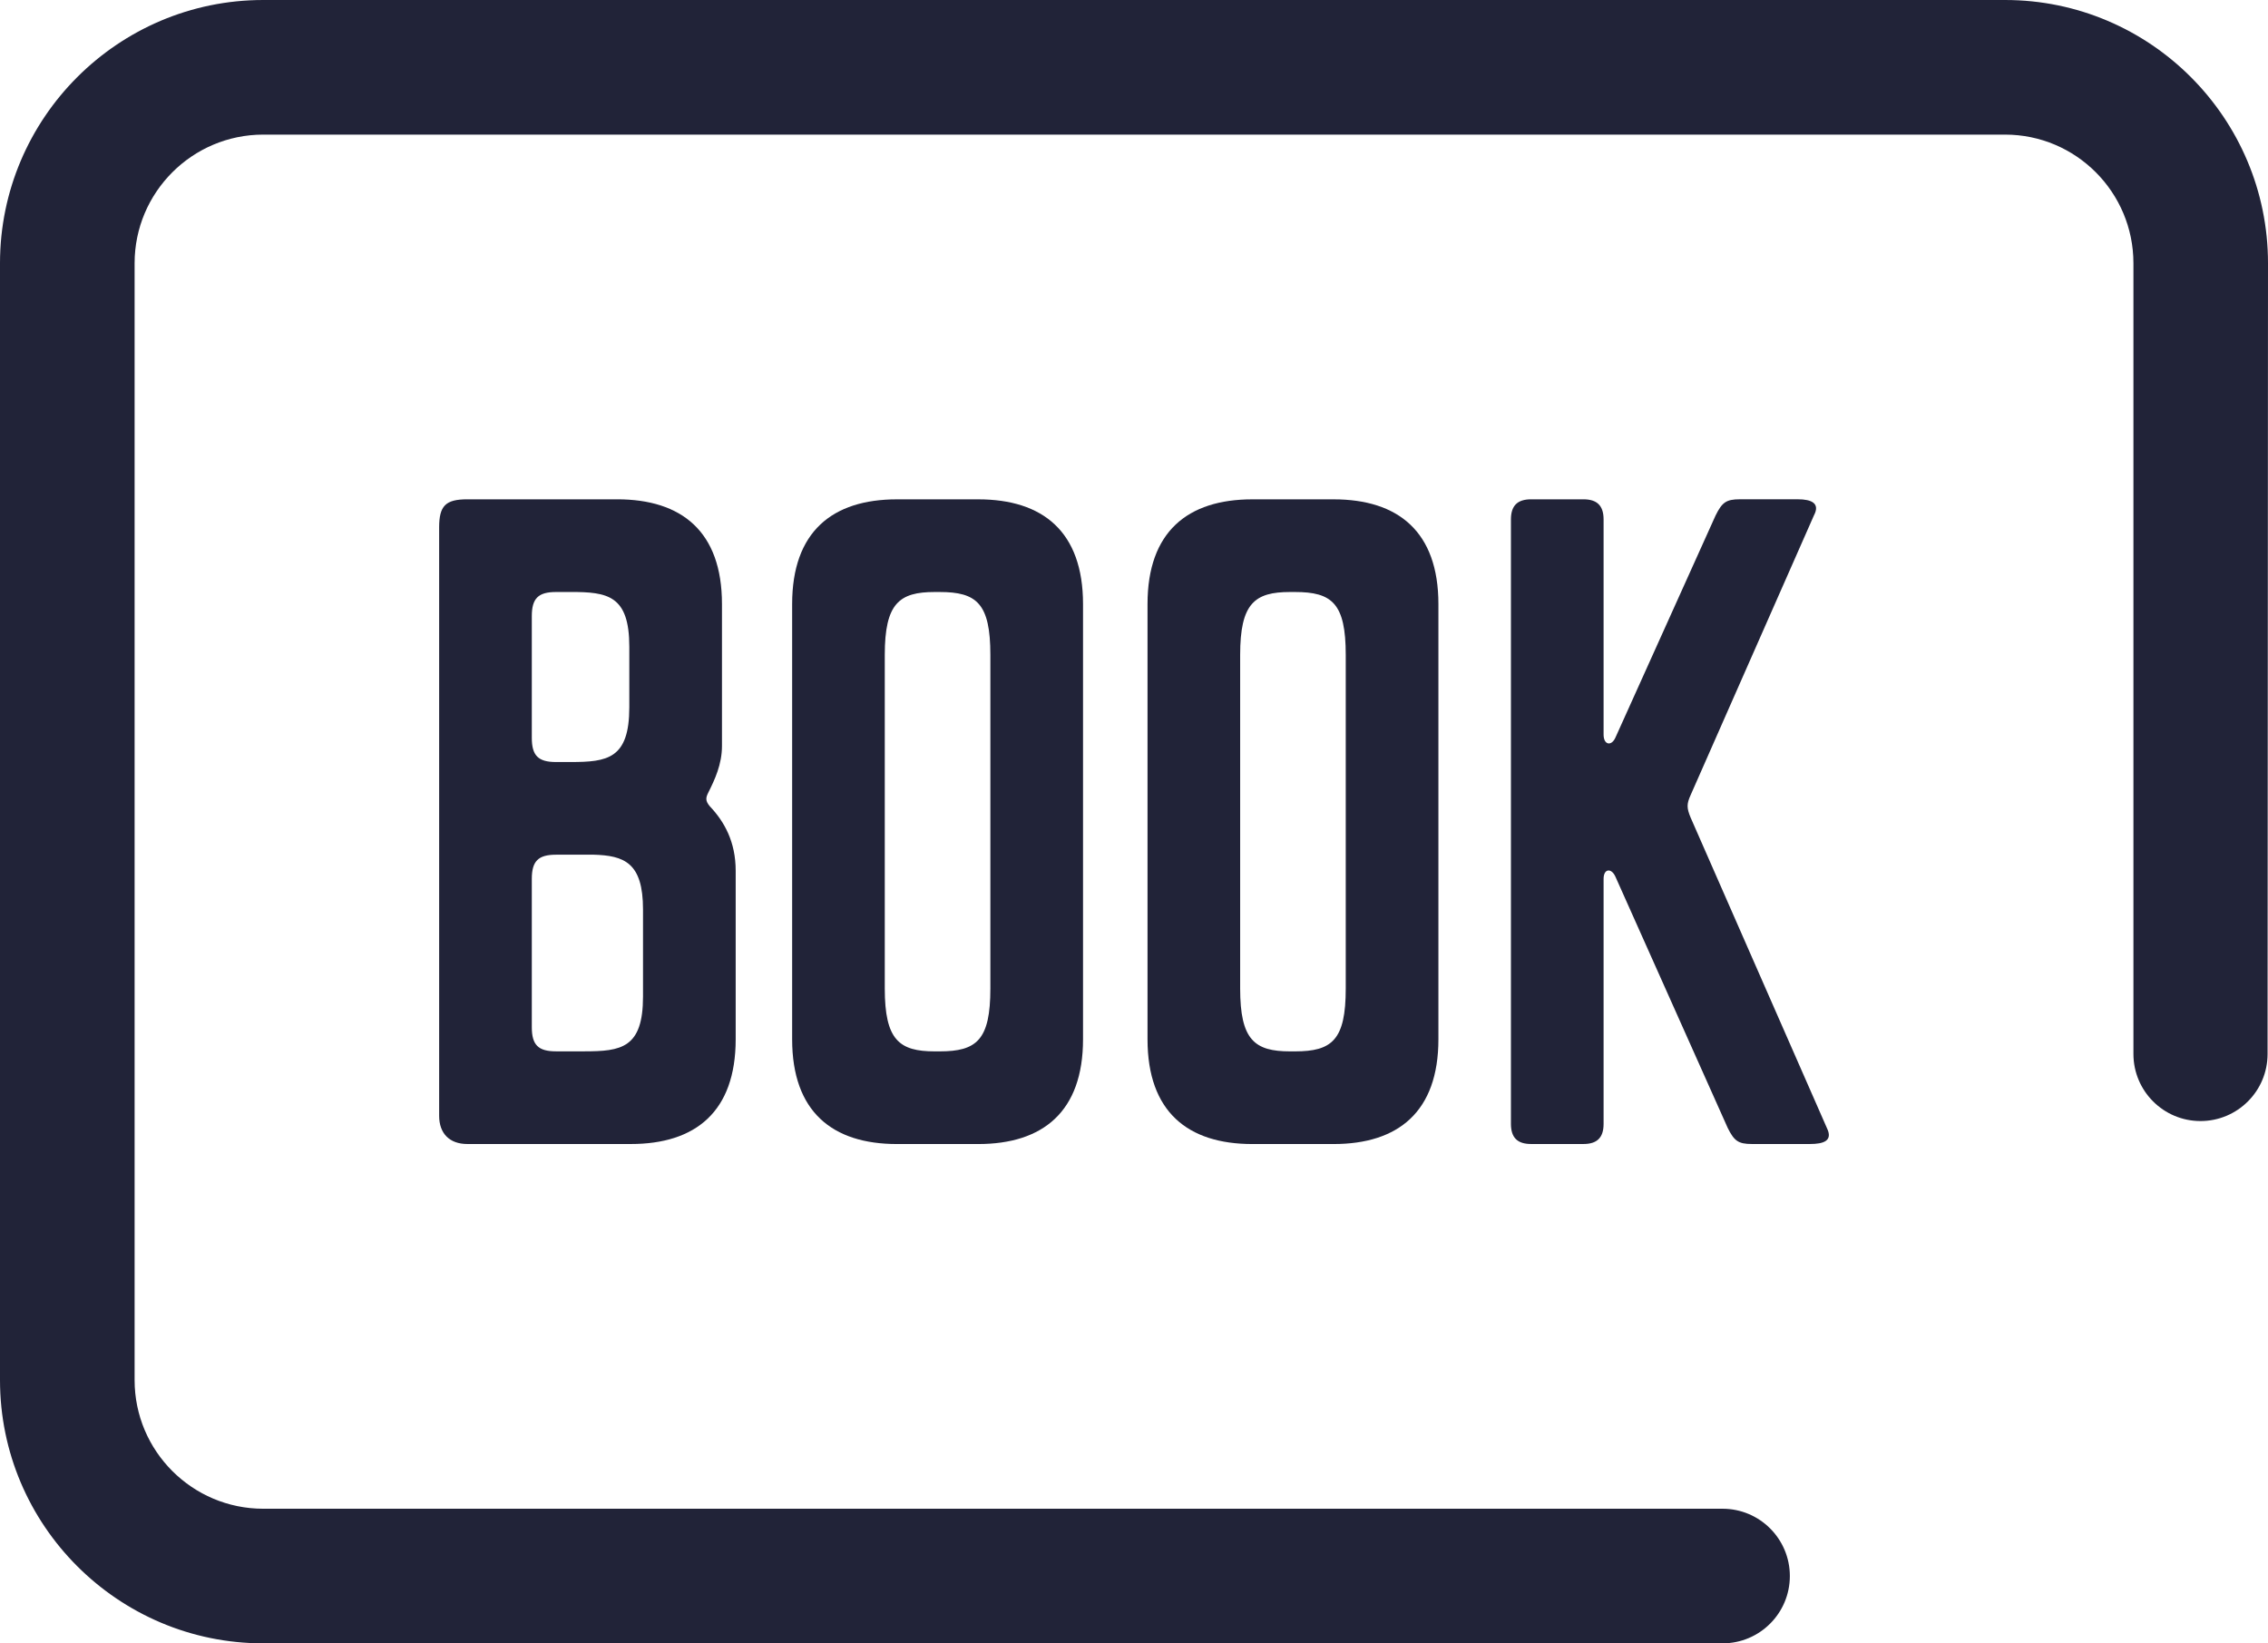
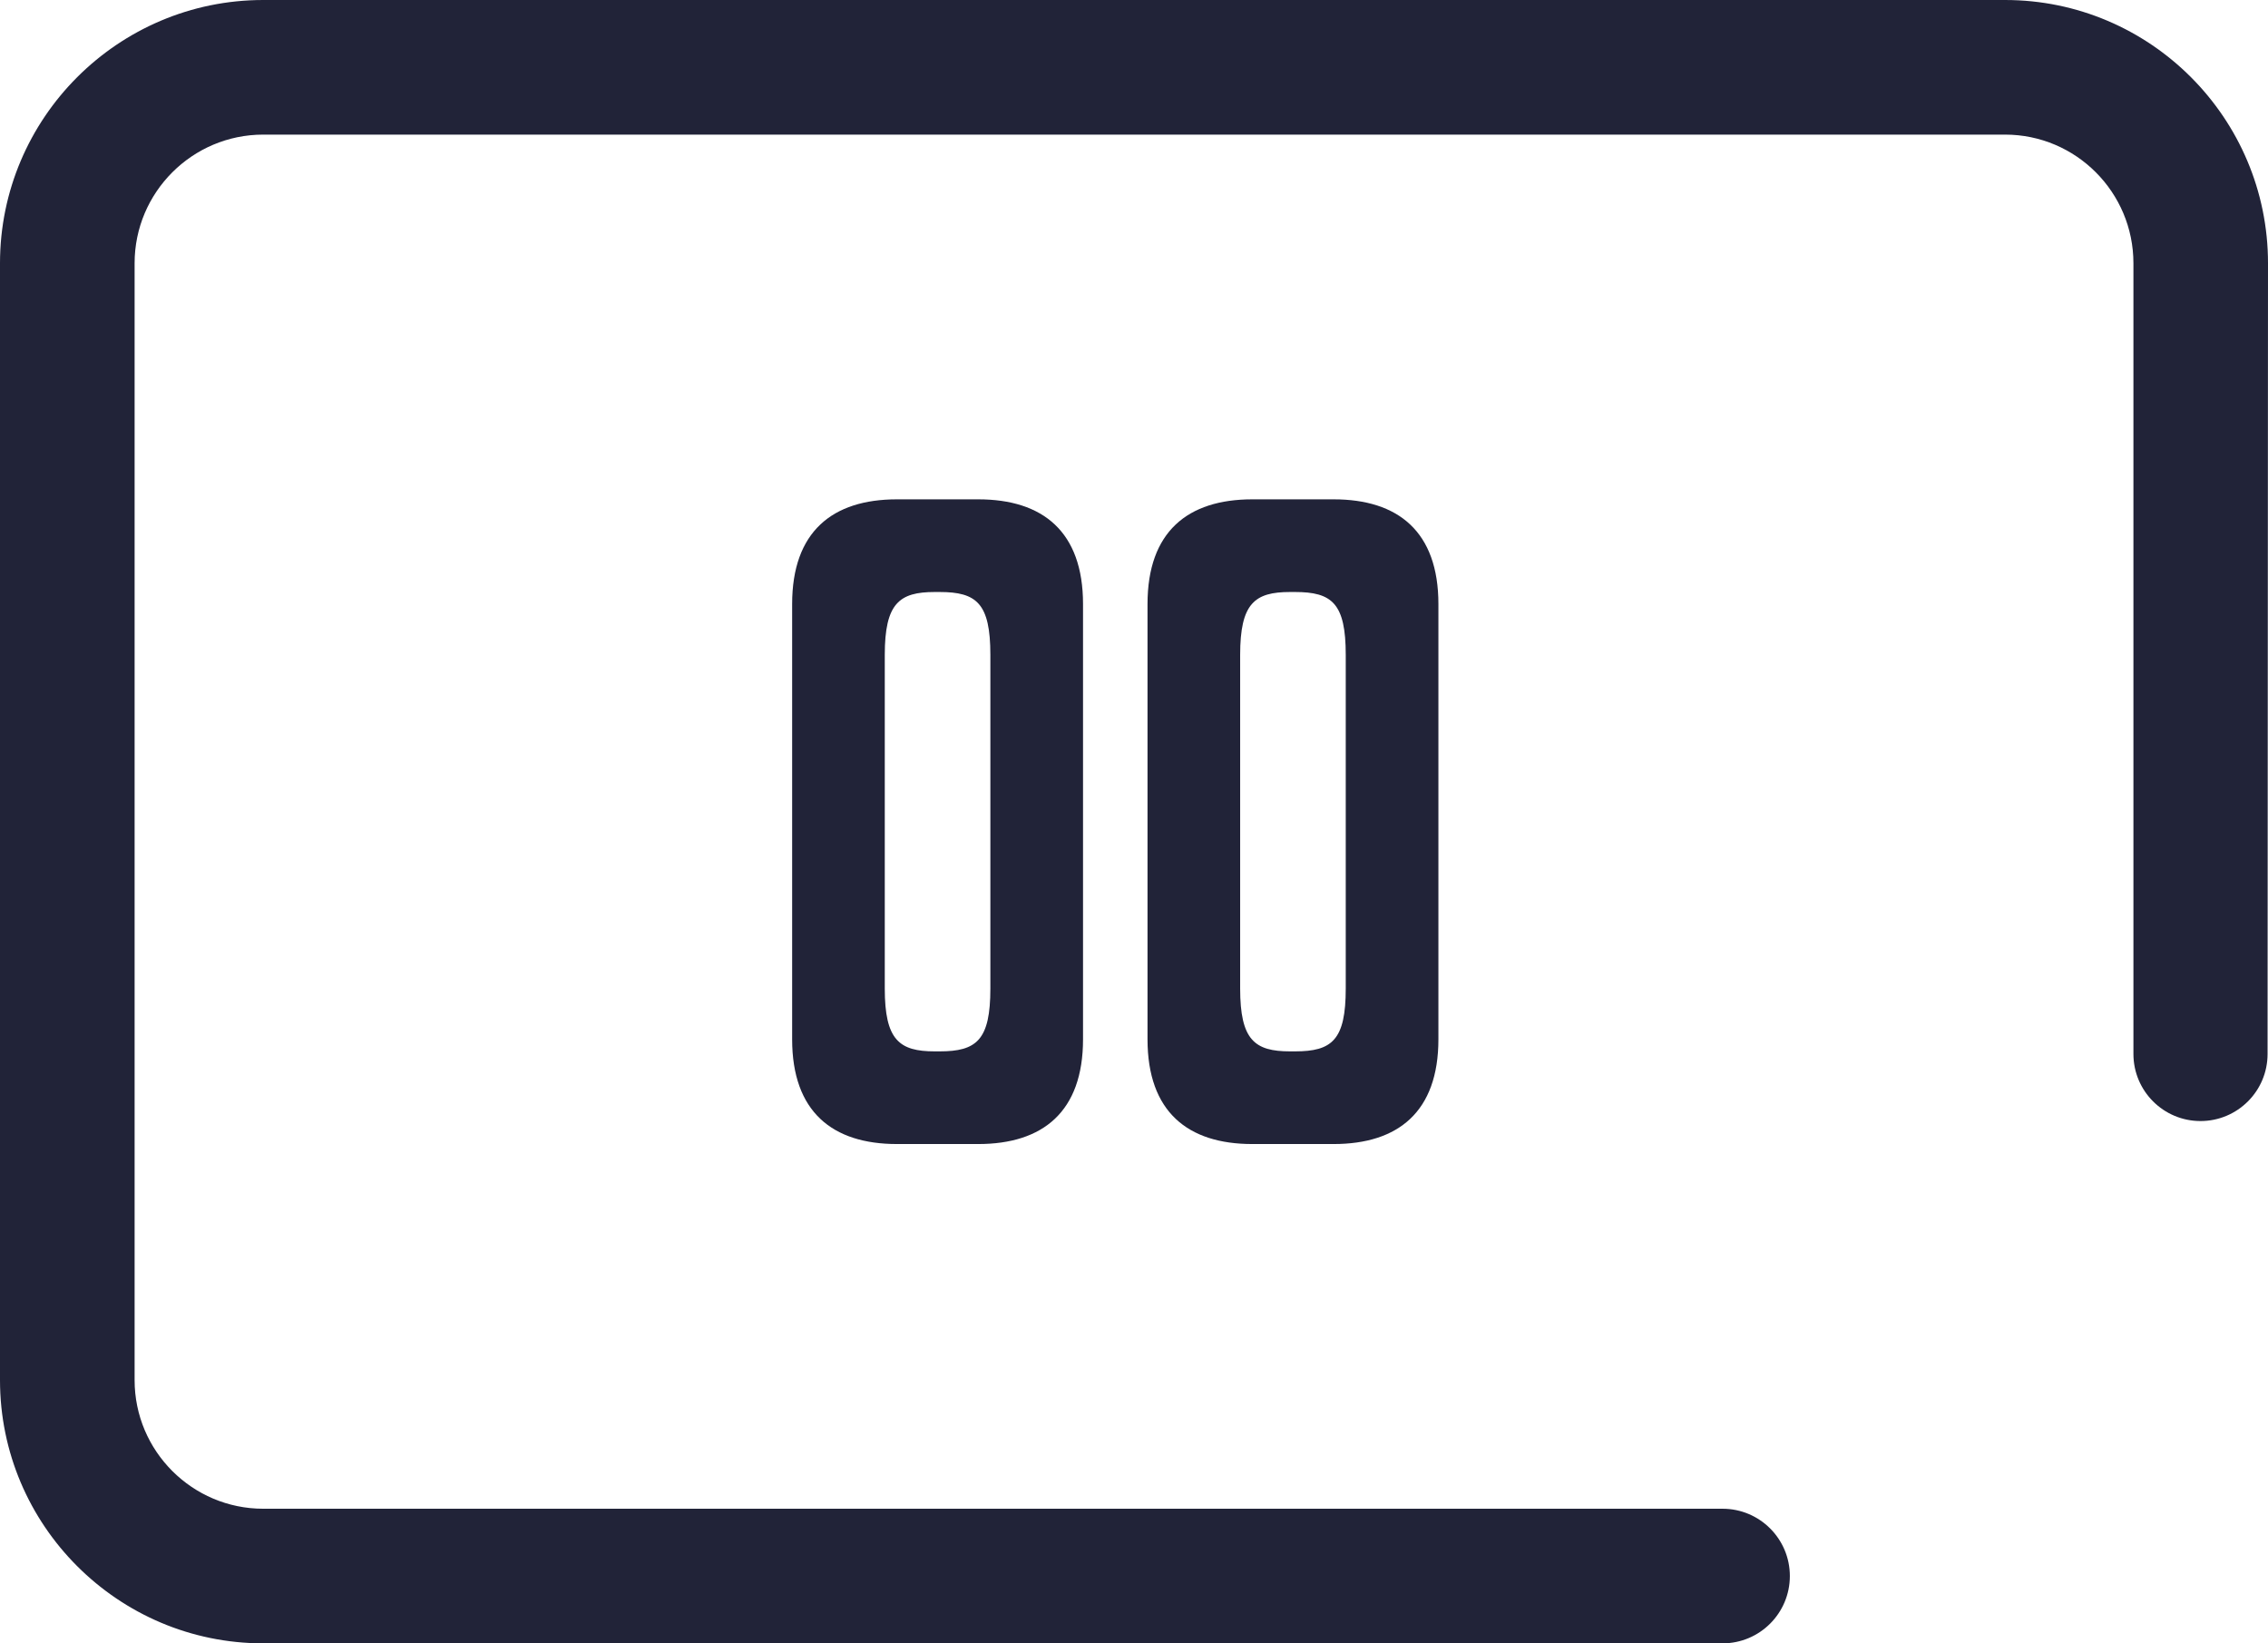
<svg xmlns="http://www.w3.org/2000/svg" id="Layer_2" data-name="Layer 2" viewBox="0 0 726.2 526.17">
  <defs>
    <style>
      .cls-1 {
        fill: #212338;
        stroke-width: 0px;
      }
    </style>
  </defs>
  <g id="Layer_1-2" data-name="Layer 1">
    <g>
      <path class="cls-1" d="M704.59,358.94c-11.86,0-21.48-9.62-21.48-21.48V84.28c0-22.71-18.4-41.18-41.1-41.18H84.28c-22.7,0-41.18,18.47-41.18,41.18v357.61c0,22.71,18.47,41.18,41.18,41.18h467.27c11.9,0,21.55,9.65,21.55,21.55s-9.65,21.55-21.55,21.55H84.28c-46.47,0-84.28-37.81-84.28-84.28V84.28C0,37.81,37.81,0,84.28,0h557.73c46.47,0,84.19,37.81,84.19,84.28l-.14,253.19c0,11.86-9.62,21.47-21.48,21.47h0Z" />
      <g>
-         <path class="cls-1" d="M140.61,168.9c0-6.97,2.06-9.03,9.03-9.03h47.99c20.64,0,33.54,10.32,33.54,33.54v45.41c0,5.93-2.32,10.84-4.39,14.97-.77,1.55-1.03,2.58.52,4.39,4.64,4.9,8.26,11.35,8.26,20.64v53.93c0,23.22-12.9,33.54-33.54,33.54h-52.38c-5.68,0-9.03-3.35-9.03-9.03v-188.36ZM178.02,189.55c-5.68,0-7.74,2.06-7.74,7.74v38.96c0,5.68,2.06,7.74,7.74,7.74h4.64c11.87,0,18.84-1.03,18.84-17.55v-19.35c0-16.51-6.97-17.55-18.84-17.55h-4.64ZM178.02,273.66c-5.68,0-7.74,2.06-7.74,7.74v47.48c0,5.68,2.06,7.74,7.74,7.74h9.03c11.87,0,18.84-1.03,18.84-17.55v-27.87c0-14.96-5.93-17.29-16-17.55h-11.87Z" />
        <path class="cls-1" d="M346.78,193.42v139.34c0,23.22-12.9,33.54-33.54,33.54h-26.06c-20.64,0-33.54-10.32-33.54-33.54v-139.34c0-23.22,12.9-33.54,33.54-33.54h26.06c20.64,0,33.54,10.32,33.54,33.54ZM299.3,189.55c-11.35,0-16,3.61-16,20.13v106.82c0,16.51,4.64,20.13,16,20.13,9.81,0-13.42,0,1.55,0,11.87,0,16.26-3.61,16.26-20.13v-106.82c0-16.51-4.39-20.13-16.26-20.13-1.81,0,9.03,0-1.55,0Z" />
        <path class="cls-1" d="M460.57,193.42v139.34c0,23.22-12.9,33.54-33.54,33.54h-26.06c-20.64,0-33.54-10.32-33.54-33.54v-139.34c0-23.22,12.9-33.54,33.54-33.54h26.06c20.64,0,33.54,10.32,33.54,33.54ZM413.09,189.55c-11.35,0-16,3.61-16,20.13v106.82c0,16.51,4.64,20.13,16,20.13,9.81,0-13.42,0,1.55,0,11.87,0,16.26-3.61,16.26-20.13v-106.82c0-16.51-4.39-20.13-16.26-20.13-1.81,0,9.03,0-1.55,0Z" />
-         <path class="cls-1" d="M584.94,361.13c2.06,4.13-1.03,5.16-5.42,5.16h-18.58c-4.39,0-5.68-1.03-7.74-5.16l-35.87-80.25c-1.29-3.1-3.87-2.84-3.87.52v78.44c0,4.39-2.06,6.45-6.45,6.45h-16.77c-4.39,0-6.45-2.06-6.45-6.45v-193.52c0-4.39,2.06-6.45,6.45-6.45h16.77c4.39,0,6.45,2.06,6.45,6.45v68.89c0,3.35,2.58,3.87,3.87.77l32-70.96c2.06-4.13,3.35-5.16,7.74-5.16h18.58c4.39,0,7.22,1.29,5.16,5.16l-39.48,89.54c-1.29,2.84-1.29,4.13,0,7.22l43.61,99.34Z" />
      </g>
    </g>
  </g>
</svg>